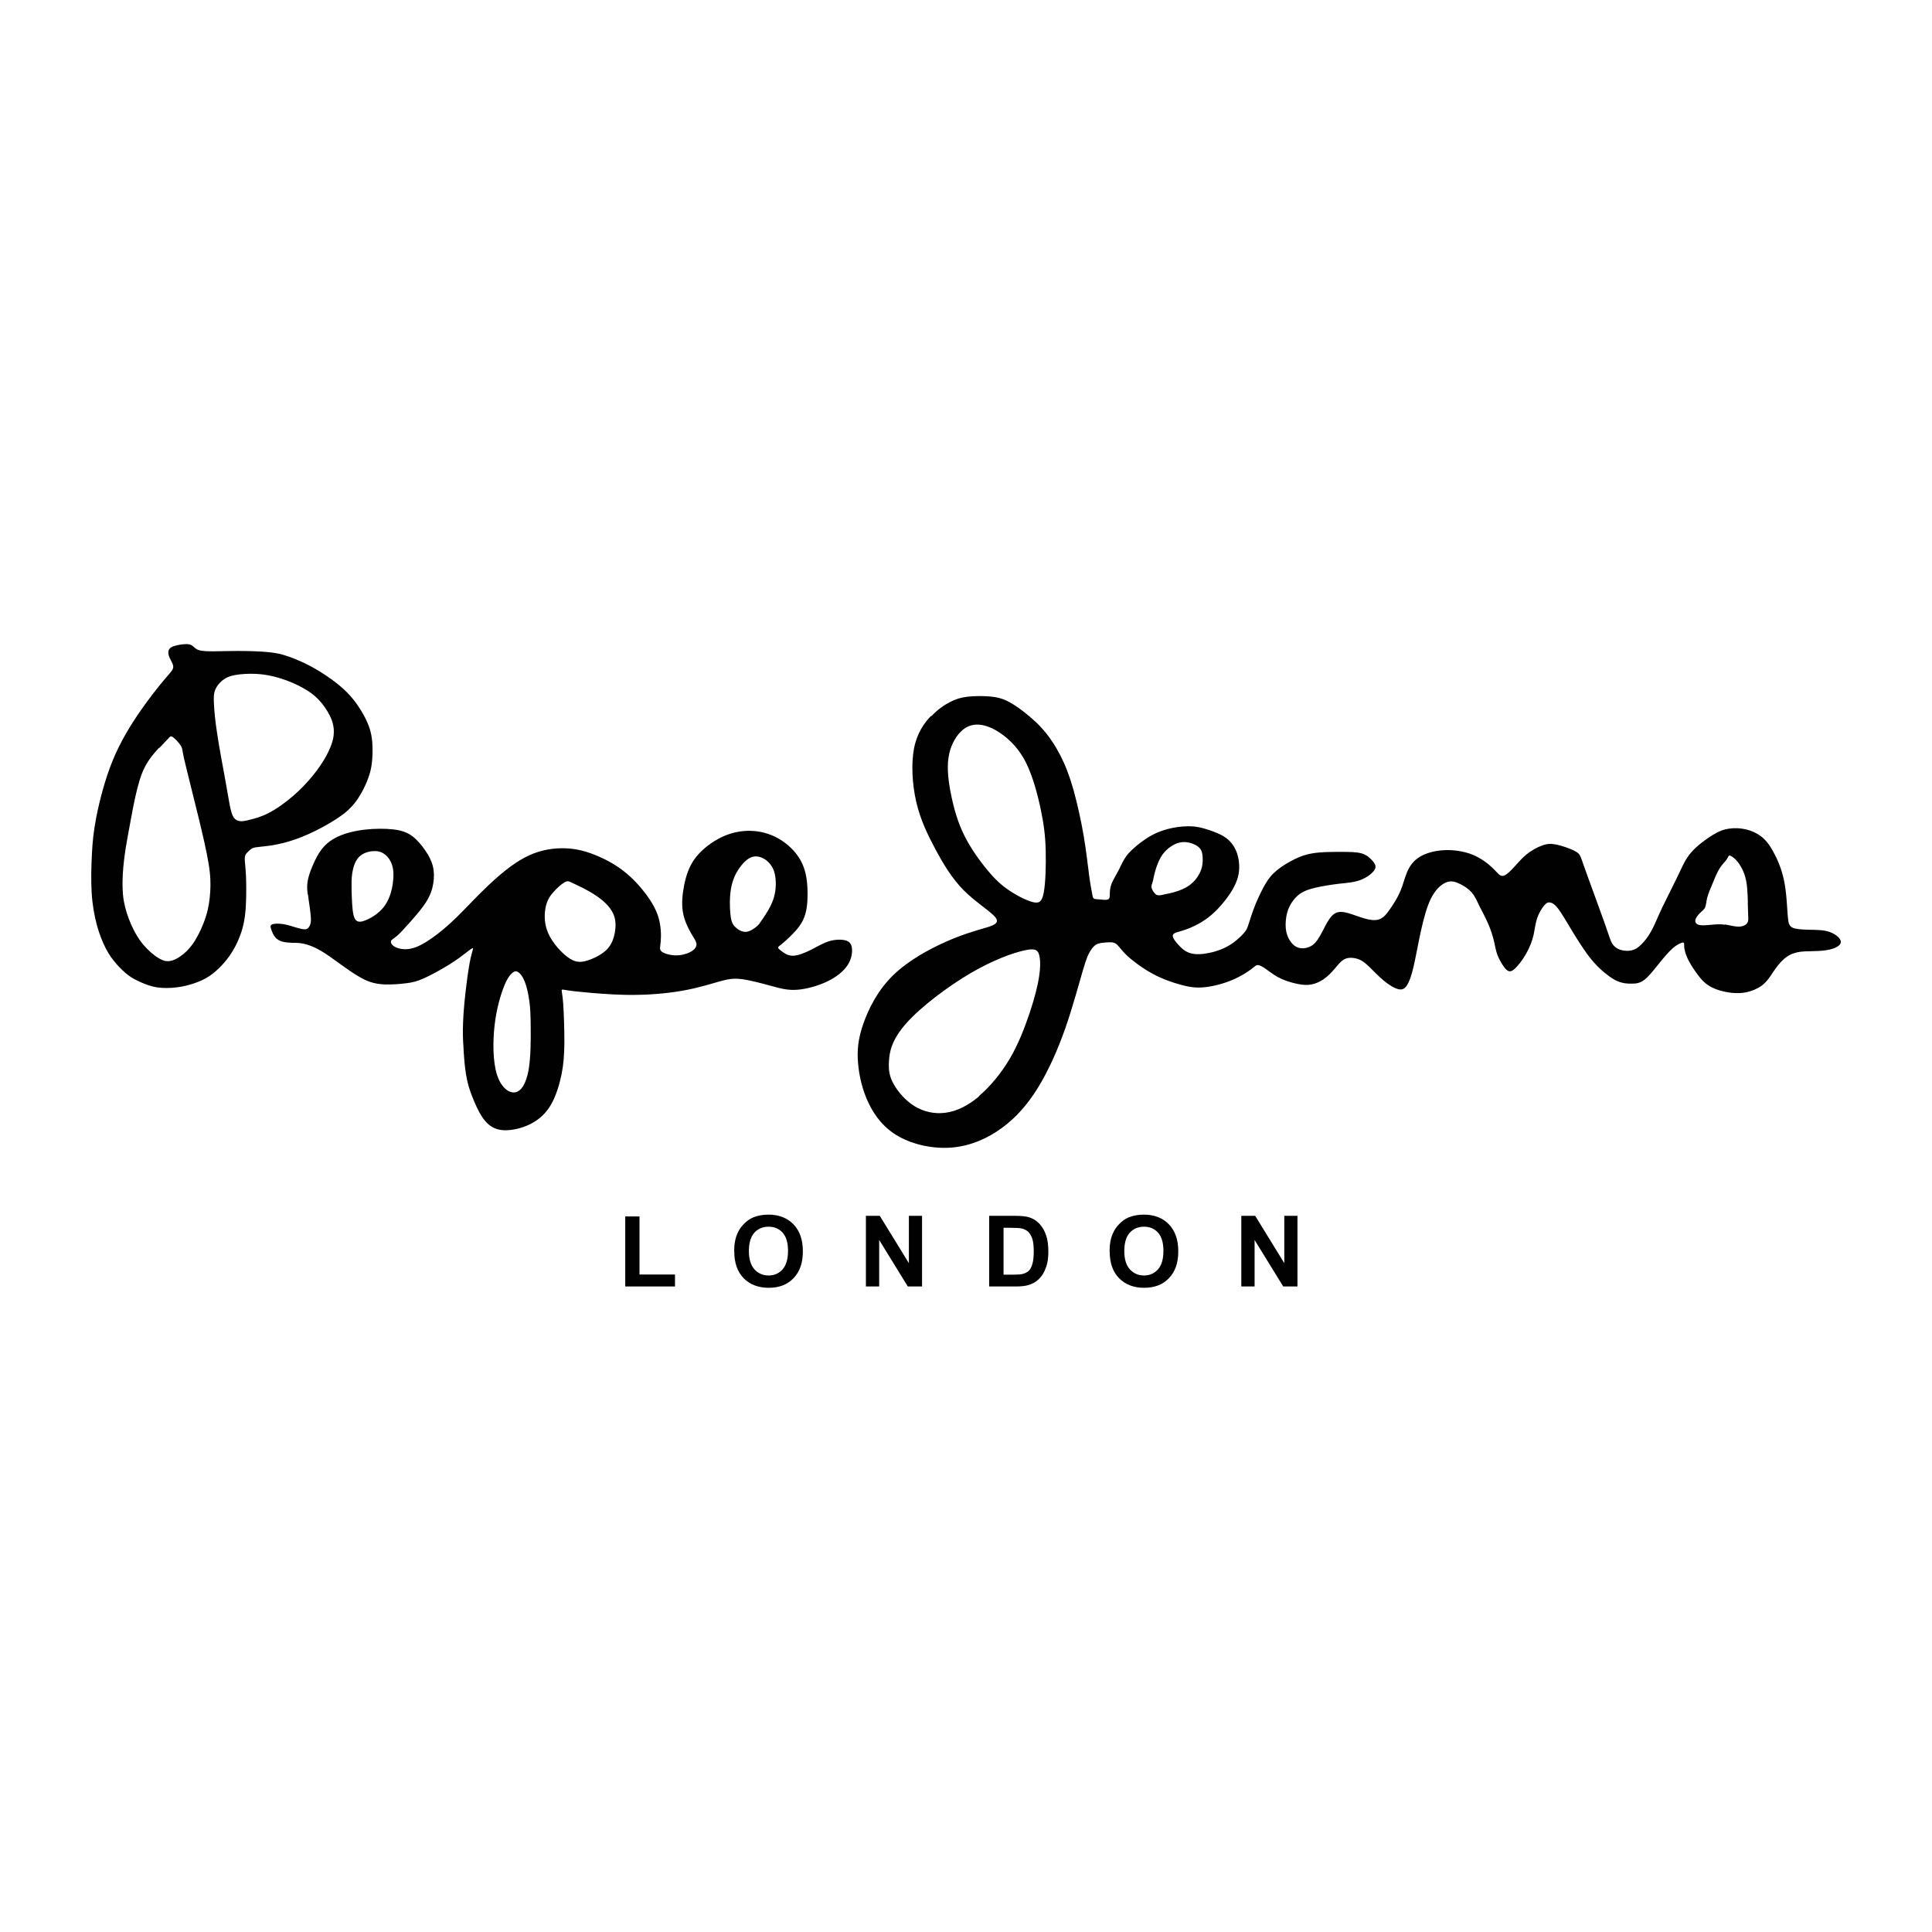
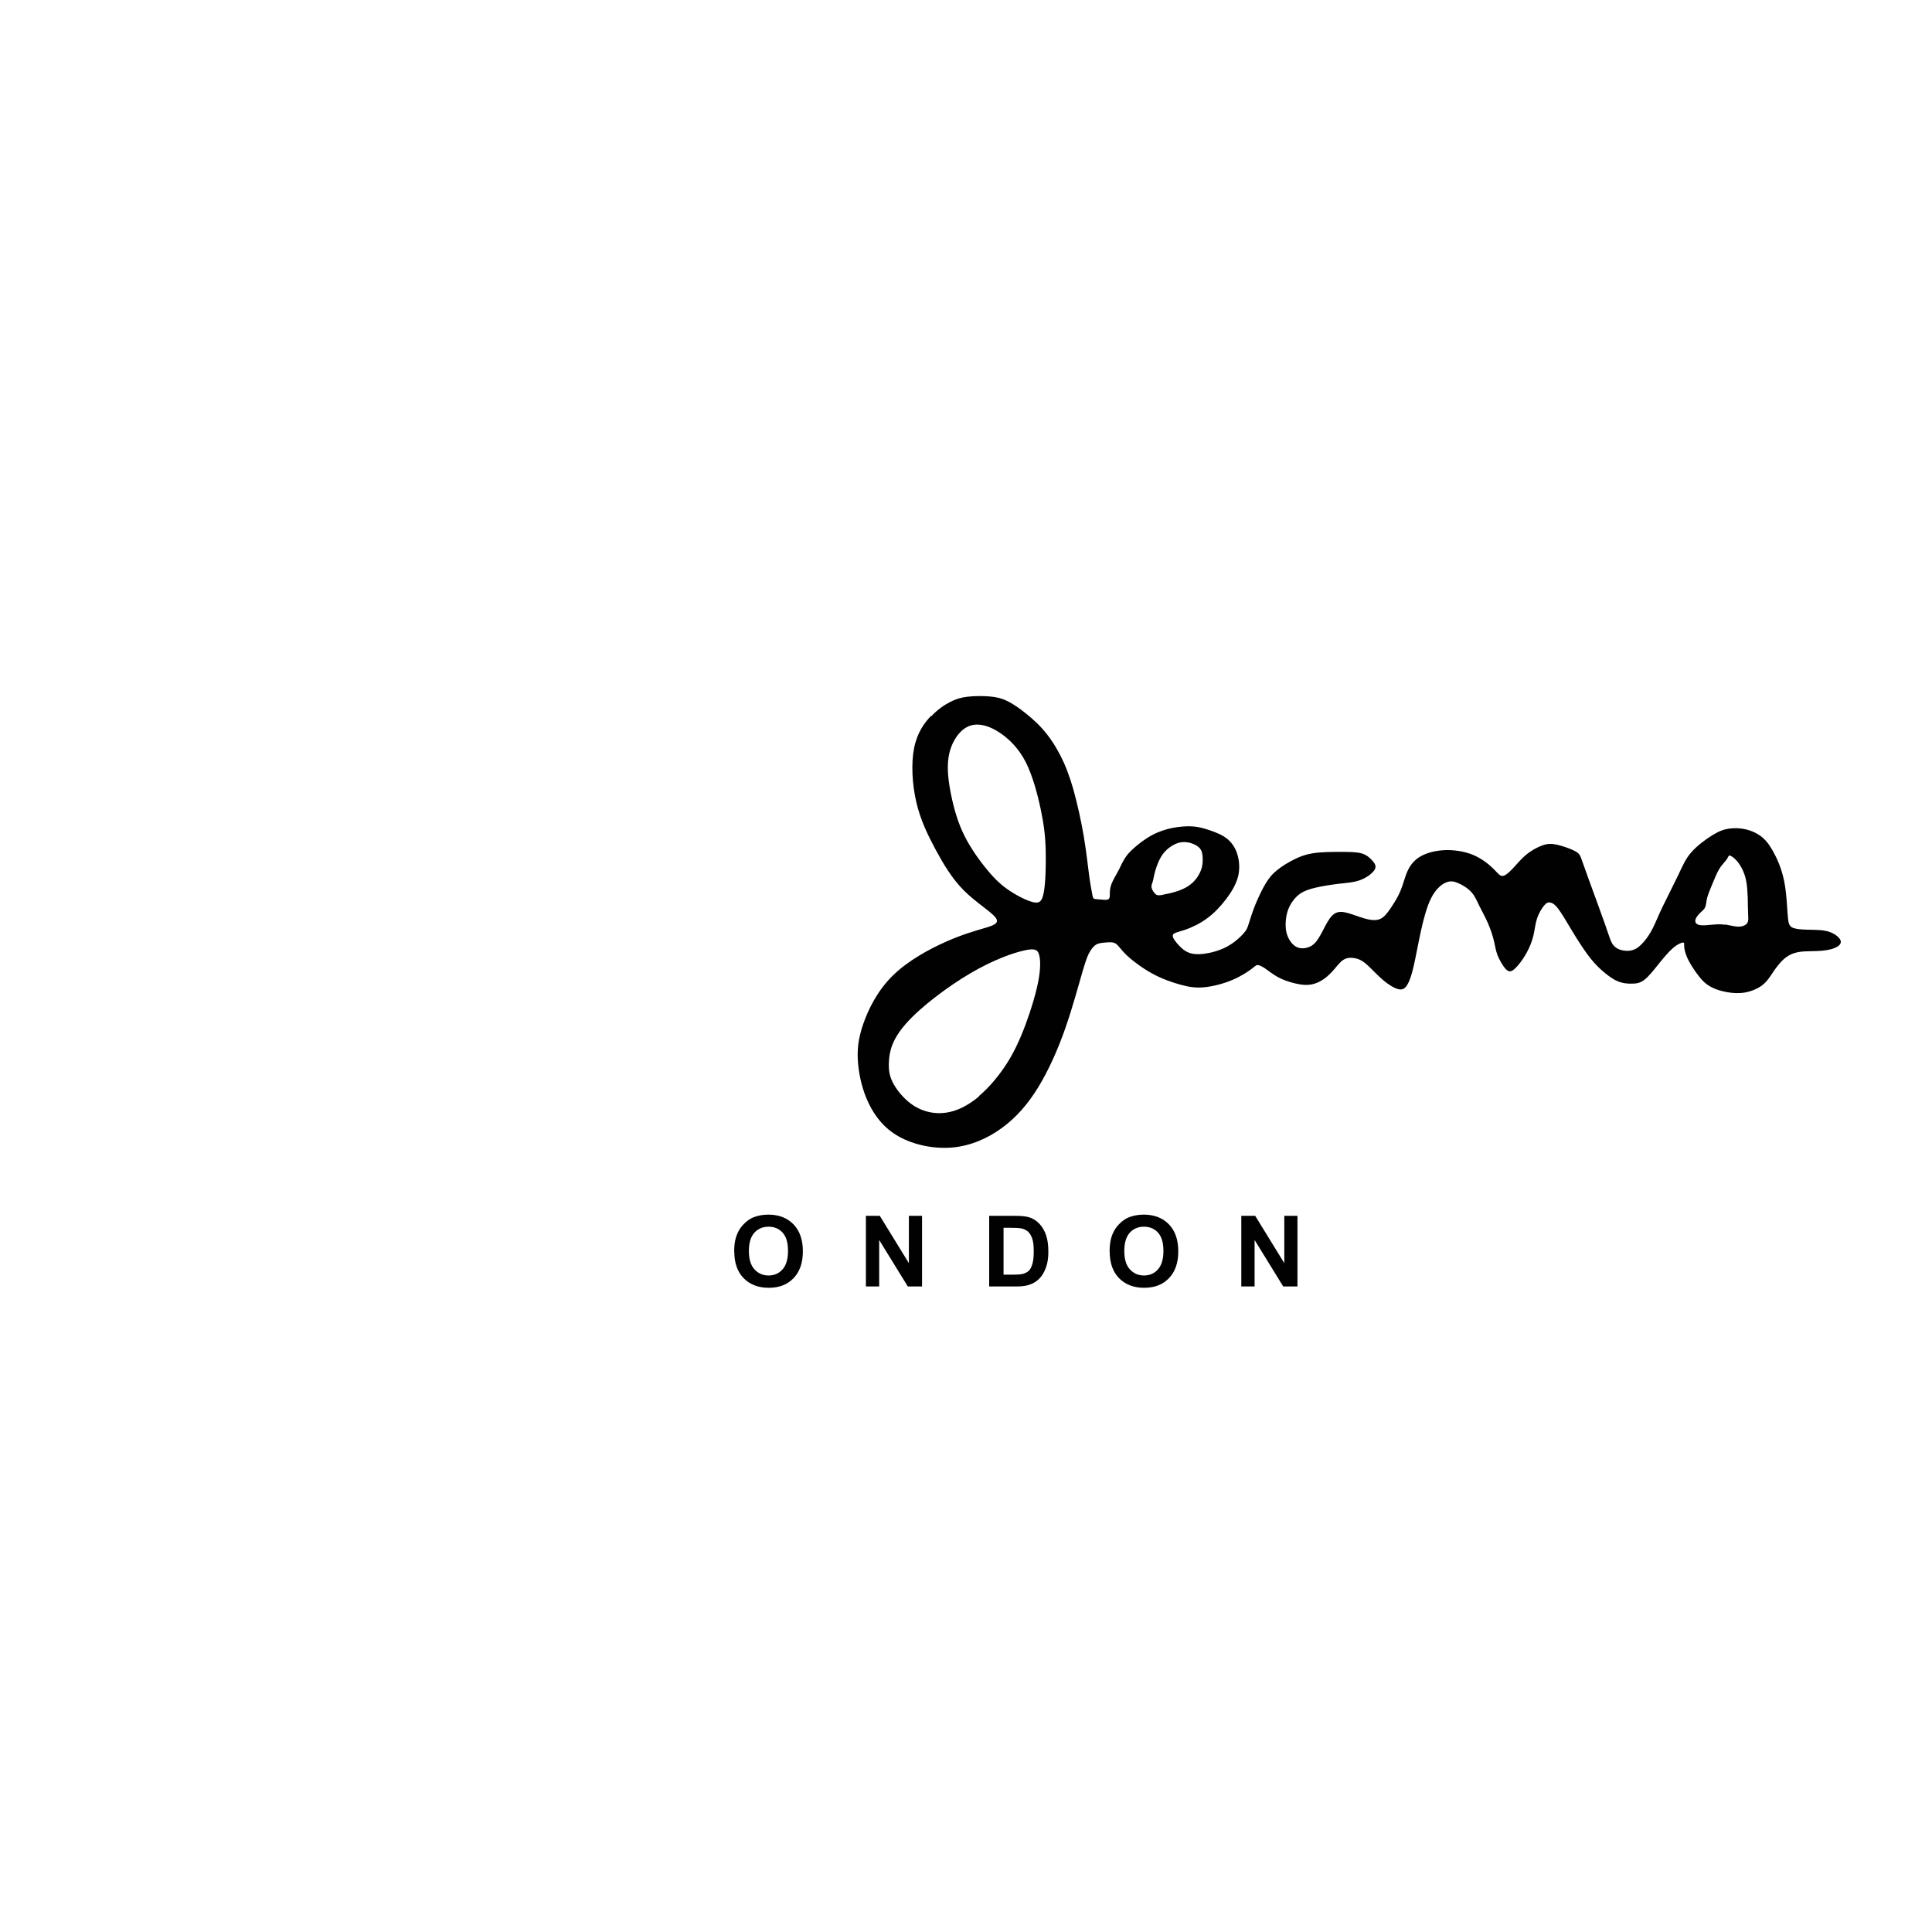
<svg xmlns="http://www.w3.org/2000/svg" id="Layer_1" data-name="Layer 1" viewBox="0 0 160 160">
  <defs>
    <style>      .cls-1 {        fill-rule: evenodd;      }      .cls-1, .cls-2 {        fill: #010101;        stroke-width: 0px;      }    </style>
  </defs>
-   <path class="cls-1" d="m9.63,79.82c.31.35.66.69.99.94.33.25.65.41,1.03.58.38.17.84.35,1.36.43.53.08,1.12.06,1.61,0,.49-.06.86-.15,1.32-.29.46-.15,1-.35,1.56-.76.56-.41,1.15-1.02,1.61-1.71.46-.69.79-1.47.98-2.17.19-.7.25-1.32.28-2.06.03-.74.03-1.6,0-2.26-.03-.66-.1-1.12-.1-1.4s.07-.37.18-.49c.11-.12.27-.28.43-.37.16-.08.33-.1.73-.14.4-.04,1.03-.11,1.74-.28.71-.17,1.49-.44,2.28-.8.79-.36,1.59-.8,2.25-1.23.66-.43,1.16-.85,1.62-1.47.46-.63.86-1.46,1.08-2.15.22-.69.25-1.23.27-1.83.01-.6,0-1.25-.22-1.97-.22-.71-.65-1.48-1.11-2.12-.46-.64-.96-1.15-1.59-1.65-.63-.5-1.38-1-2.1-1.39-.72-.39-1.39-.67-1.94-.86-.54-.19-.95-.29-1.63-.36-.68-.07-1.63-.1-2.6-.1-.97,0-1.97.05-2.56.02-.59-.03-.79-.13-.93-.25-.15-.12-.25-.27-.51-.32-.27-.05-.69.01-1.01.08-.31.07-.5.15-.61.29-.11.14-.13.34-.06.57.07.23.23.47.31.67.08.2.08.34-.02.51-.1.17-.29.36-.74.9-.45.54-1.16,1.42-1.94,2.55-.78,1.13-1.63,2.51-2.27,4.08-.64,1.57-1.08,3.33-1.34,4.63-.25,1.3-.32,2.13-.37,3.12-.05.99-.08,2.13-.02,3.15.06,1.02.22,1.91.43,2.69.21.79.49,1.46.76,1.98.27.52.54.88.85,1.23h0Zm10.95-11.91c.38-.08.98-.23,1.65-.57.67-.34,1.4-.87,2.04-1.42.64-.55,1.18-1.13,1.63-1.68.45-.55.81-1.08,1.11-1.62.29-.54.52-1.08.6-1.58.08-.5.03-.97-.15-1.44-.18-.47-.49-.96-.81-1.36-.33-.4-.68-.72-1.16-1.03-.49-.31-1.11-.62-1.76-.86-.65-.24-1.33-.42-2-.5-.68-.08-1.36-.06-1.89,0-.53.06-.92.16-1.25.38-.33.21-.62.54-.76.88-.14.33-.14.67-.11,1.24.03.56.1,1.36.27,2.44.16,1.08.42,2.46.62,3.54.19,1.07.32,1.84.42,2.37.11.53.2.82.33,1.01.14.19.32.27.49.29.18.03.34,0,.73-.08h0Zm-7.41-5.98c-.36.38-.84.93-1.19,1.62-.35.69-.56,1.52-.74,2.3-.18.78-.31,1.5-.44,2.21-.13.7-.26,1.39-.38,2.11-.11.72-.21,1.48-.25,2.23s-.04,1.49.08,2.19c.12.7.34,1.36.61,1.97.27.61.58,1.16.98,1.64.4.48.88.9,1.27,1.13.38.24.66.3.94.26.29-.04.58-.17.91-.41.34-.23.71-.57,1.1-1.15.38-.58.77-1.42,1-2.16.23-.74.31-1.38.35-2.03.04-.66.03-1.33-.14-2.35-.17-1.03-.49-2.4-.84-3.84-.35-1.43-.72-2.93-.95-3.84-.23-.92-.3-1.25-.34-1.49-.04-.24-.04-.37-.19-.6-.15-.23-.46-.56-.64-.68-.18-.12-.24-.03-.38.13-.14.16-.38.38-.73.77h0Z" />
-   <path class="cls-1" d="m25.5,74.04c.04.33.09.71.15,1.09.05.38.1.77.1,1.04,0,.27-.06.42-.13.55-.07.12-.15.22-.32.24-.17.02-.44-.05-.76-.14-.32-.1-.71-.23-1.09-.29-.38-.06-.75-.05-.92.03-.17.07-.14.21-.07.4.06.19.16.44.31.63.15.19.35.32.61.39.25.07.56.09.85.1.29,0,.57,0,.94.08.37.08.83.25,1.37.56.54.31,1.15.77,1.68,1.15.53.38.97.69,1.36.92.39.24.73.41,1.08.53.36.12.73.19,1.25.21.52.01,1.19-.03,1.71-.1.53-.06.91-.15,1.53-.43.62-.28,1.48-.76,2.1-1.15.62-.39,1.01-.69,1.32-.93.31-.24.53-.42.59-.39.05.03-.06.27-.18.79-.12.52-.24,1.32-.36,2.29-.12.97-.24,2.13-.27,3.05-.04.92,0,1.61.03,2.01.02.4.02.52.06.95.03.43.1,1.16.24,1.82.14.66.36,1.23.61,1.82.25.59.55,1.19.93,1.62.38.43.84.69,1.51.72.67.03,1.54-.17,2.25-.54.71-.37,1.27-.9,1.68-1.63.41-.73.68-1.65.85-2.48.16-.83.22-1.56.23-2.62,0-1.06-.04-2.43-.1-3.23-.06-.8-.14-1.01-.12-1.1.02-.08.15-.04.51.02.37.06.98.12,1.97.21.99.08,2.37.19,3.78.16,1.41-.02,2.86-.17,4.04-.4,1.19-.23,2.11-.53,2.8-.72.68-.19,1.12-.27,1.82-.18.7.09,1.66.35,2.43.56.77.21,1.34.37,2.11.32.77-.05,1.73-.31,2.51-.68.78-.37,1.38-.86,1.71-1.37.33-.51.4-1.06.35-1.42-.05-.36-.22-.54-.56-.63-.34-.08-.85-.07-1.34.08-.49.15-.97.45-1.49.71-.52.26-1.08.49-1.51.49s-.72-.23-.92-.38c-.2-.15-.3-.23-.29-.3,0-.07.12-.14.33-.31.21-.17.51-.44.86-.8.35-.36.75-.81.97-1.39.23-.58.28-1.28.28-1.96s-.06-1.35-.24-1.95c-.18-.6-.49-1.15-.95-1.65-.47-.5-1.1-.97-1.81-1.25-.71-.29-1.49-.4-2.24-.34-.76.06-1.49.28-2.21.68-.72.4-1.43.98-1.91,1.64-.47.66-.71,1.41-.86,2.16-.15.76-.22,1.52-.11,2.21.11.69.41,1.3.66,1.74.25.44.47.71.47.96s-.2.47-.53.64c-.33.17-.78.28-1.24.27-.46-.02-.94-.16-1.13-.33-.19-.17-.1-.36-.06-.84.04-.48.03-1.25-.19-1.98-.22-.73-.65-1.43-1.19-2.12-.54-.69-1.2-1.37-1.97-1.92-.77-.55-1.65-.98-2.47-1.27-.82-.29-1.59-.43-2.49-.41-.89.02-1.91.21-2.96.77-1.05.55-2.13,1.47-3.09,2.38-.95.91-1.78,1.81-2.53,2.55-.75.73-1.43,1.3-2.06,1.74-.63.44-1.2.76-1.73.87-.53.11-1,.02-1.29-.12-.29-.15-.41-.35-.37-.49.03-.14.21-.2.48-.43.27-.23.62-.61,1.07-1.12.45-.51,1.01-1.14,1.36-1.7s.51-1.04.59-1.53c.08-.49.08-.97-.03-1.42-.11-.45-.32-.87-.62-1.3-.29-.43-.67-.89-1.08-1.2-.42-.31-.88-.48-1.56-.56-.68-.08-1.57-.08-2.41.02-.84.1-1.62.3-2.23.59-.61.29-1.05.66-1.41,1.17-.36.51-.64,1.17-.82,1.65-.18.48-.24.79-.27,1.08-.03.29,0,.57.03.89h0Zm37.63,2.11c.24-.36.69-1.01.91-1.67.23-.67.24-1.35.17-1.85-.07-.5-.23-.82-.43-1.07-.2-.25-.44-.44-.74-.55-.3-.11-.66-.15-1.05.1-.39.25-.82.79-1.1,1.36-.27.57-.39,1.16-.43,1.78-.04.62,0,1.28.06,1.71.07.43.18.64.4.84.22.2.54.4.88.37s.68-.29.87-.45c.19-.16.22-.22.46-.58h0Zm-19.29,6.77c-.08-.58-.21-1.19-.38-1.62-.17-.43-.37-.68-.54-.79-.17-.11-.31-.09-.49.06-.18.15-.41.42-.69,1.12-.28.7-.62,1.83-.78,3.22-.16,1.39-.14,3.04.2,4.1.34,1.06.99,1.54,1.51,1.45.52-.09.9-.75,1.1-1.82.19-1.07.19-2.56.18-3.58-.01-1.02-.03-1.56-.11-2.13h0Zm4.65-3.33c.53-.14,1.19-.45,1.62-.82.43-.37.63-.8.76-1.31.12-.51.17-1.1-.02-1.63-.19-.53-.62-1.01-1.13-1.4-.51-.4-1.1-.71-1.52-.93-.43-.21-.7-.33-.89-.42-.19-.09-.3-.16-.56-.01-.26.15-.67.51-.97.87-.31.36-.51.72-.61,1.29-.1.56-.1,1.33.25,2.1.35.77,1.05,1.54,1.6,1.94.55.41.96.45,1.49.32h0Zm-18.38-3.32c.47-.14,1.2-.56,1.66-1.14.46-.58.67-1.33.76-1.96.09-.63.07-1.15-.07-1.56-.14-.41-.38-.72-.66-.9-.27-.19-.56-.25-.94-.22-.38.03-.84.17-1.15.5-.31.33-.47.86-.54,1.33-.07.47-.06.88-.05,1.5.02.63.04,1.47.16,1.97.12.49.35.63.82.49h0Z" />
  <path class="cls-1" d="m77.09,59.3c-.55.58-1.14,1.39-1.39,2.66-.25,1.27-.16,2.98.18,4.45.34,1.47.93,2.69,1.58,3.91.66,1.22,1.38,2.44,2.37,3.43s2.26,1.76,2.62,2.24c.36.47-.18.66-.95.88-.77.23-1.76.5-3.14,1.11-1.38.61-3.14,1.56-4.41,2.8-1.27,1.24-2.03,2.78-2.46,4.02-.43,1.24-.52,2.19-.43,3.25.09,1.06.36,2.24.88,3.32.52,1.08,1.29,2.08,2.51,2.76,1.22.68,2.89,1.04,4.43.9,1.54-.14,2.94-.77,4.11-1.63,1.17-.86,2.12-1.94,2.98-3.34.86-1.4,1.63-3.12,2.26-4.92.63-1.81,1.13-3.7,1.45-4.78.32-1.08.45-1.34.6-1.58.15-.24.3-.45.53-.57.23-.12.52-.14.81-.16.29-.02.57-.05.8.11.23.16.41.5.91.97.5.47,1.31,1.07,2.12,1.51.81.44,1.63.72,2.32.91.69.19,1.25.28,1.97.21.71-.07,1.57-.29,2.28-.59.71-.29,1.26-.66,1.58-.89.32-.24.4-.35.54-.36.15,0,.36.1.64.29.28.19.62.47,1.03.7.42.23.91.4,1.36.51.45.11.84.17,1.2.14.36-.03.69-.14,1.01-.32.32-.18.62-.43.91-.74.29-.31.56-.68.81-.9.25-.21.47-.27.72-.28.25,0,.52.04.77.15.25.11.47.28.8.59.32.31.74.76,1.18,1.13.44.37.9.65,1.24.73.33.08.54-.05.72-.34.19-.3.36-.77.54-1.55.18-.78.37-1.86.6-2.91.23-1.04.5-2.05.85-2.74.35-.69.78-1.08,1.15-1.26.37-.18.67-.16,1.05,0,.38.15.83.43,1.13.76.3.33.45.7.66,1.14.21.43.5.93.72,1.45.23.52.4,1.06.5,1.49.1.43.14.75.29,1.15.16.4.44.89.68,1.14.24.25.43.26.72,0,.29-.25.69-.77.98-1.29.29-.52.49-1.04.6-1.52.11-.49.15-.94.29-1.37.14-.43.39-.84.58-1.07.19-.23.33-.29.5-.26.18.03.39.14.69.54.3.4.7,1.09,1.12,1.79.42.7.88,1.41,1.27,1.95.4.54.73.91,1.15,1.29.41.37.9.75,1.34.94s.85.22,1.21.21c.36,0,.66-.04,1.02-.31.36-.27.76-.78,1.17-1.29.41-.51.83-1.02,1.2-1.34.37-.32.7-.46.84-.46s.08.14.1.38c.02.24.12.59.28.94.16.34.37.68.64,1.07.27.38.58.81,1.03,1.12.45.31,1.02.49,1.56.59.54.1,1.03.12,1.55.03.51-.1,1.04-.31,1.43-.62.39-.31.64-.72.9-1.11.27-.39.55-.76.87-1.04.32-.28.68-.46,1.08-.55.4-.09.84-.09,1.32-.1.48-.01,1-.03,1.46-.15.46-.12.85-.33.85-.62,0-.28-.41-.63-.9-.81-.49-.18-1.07-.18-1.59-.19-.52-.01-.98-.03-1.27-.1-.29-.06-.4-.16-.48-.29-.08-.13-.12-.29-.17-.94-.05-.65-.09-1.79-.3-2.78-.21-.99-.58-1.82-.92-2.42-.33-.59-.63-.94-.98-1.21-.36-.27-.77-.46-1.23-.57-.46-.11-.95-.13-1.39-.07-.44.06-.82.19-1.38.53-.56.34-1.29.88-1.78,1.44-.49.56-.72,1.14-1.1,1.93-.38.79-.9,1.8-1.27,2.57-.37.77-.58,1.32-.81,1.77-.23.46-.48.83-.75,1.14-.27.31-.55.56-.89.67-.34.11-.73.09-1.04-.01-.31-.1-.54-.28-.69-.53-.15-.25-.23-.56-.6-1.62-.37-1.06-1.04-2.85-1.42-3.91-.38-1.06-.49-1.39-.58-1.62-.1-.23-.19-.35-.54-.53-.36-.18-.98-.4-1.45-.5-.47-.1-.8-.08-1.21.07-.41.15-.91.42-1.35.79-.44.37-.82.85-1.15,1.19-.33.34-.6.56-.82.54-.22-.02-.39-.28-.76-.64-.37-.36-.95-.82-1.68-1.12-.73-.29-1.61-.42-2.41-.37-.8.05-1.51.26-2.01.58-.5.32-.8.75-1.01,1.25-.21.5-.33,1.06-.56,1.59-.23.53-.55,1.03-.82,1.42-.27.39-.49.67-.77.82-.28.15-.63.16-1.06.07-.42-.09-.92-.28-1.37-.43-.45-.15-.86-.25-1.19-.15-.33.1-.58.39-.83.82-.25.43-.51,1.01-.77,1.39-.25.38-.5.58-.81.68-.31.11-.68.13-1.01-.05-.32-.18-.59-.56-.73-.97-.14-.41-.15-.84-.11-1.24.04-.41.13-.79.32-1.16.19-.37.47-.73.82-.99.35-.25.77-.4,1.33-.53.56-.13,1.26-.24,1.91-.32.65-.07,1.25-.11,1.79-.31.54-.2,1.03-.58,1.19-.87.16-.29,0-.51-.2-.74-.21-.23-.47-.48-.9-.6-.43-.12-1.03-.12-1.76-.12s-1.59,0-2.3.12c-.72.12-1.29.37-1.83.67-.54.29-1.03.63-1.4.99-.37.36-.6.75-.85,1.2-.24.46-.49.99-.7,1.52-.21.54-.38,1.08-.49,1.43-.11.36-.17.53-.45.84-.28.32-.79.78-1.4,1.1-.61.32-1.32.5-1.87.57-.55.07-.95.02-1.26-.1-.31-.12-.54-.31-.8-.59-.27-.28-.57-.66-.51-.86.06-.21.47-.25,1.02-.44.55-.19,1.23-.51,1.82-.95.59-.43,1.1-.98,1.55-1.56.45-.59.83-1.22,1-1.86.17-.64.12-1.3-.03-1.82-.15-.53-.41-.92-.71-1.21-.3-.29-.64-.47-1.03-.63-.39-.16-.83-.31-1.23-.41-.4-.1-.75-.14-1.21-.13-.47.01-1.06.08-1.62.23-.56.15-1.11.37-1.69.74-.58.37-1.2.88-1.59,1.33-.38.46-.53.86-.74,1.28-.21.41-.48.83-.62,1.19s-.14.65-.14.87c0,.22-.02.37-.16.42-.14.06-.41.02-.64,0-.23-.02-.41-.02-.5-.06-.1-.05-.11-.14-.16-.4-.05-.27-.14-.71-.25-1.51-.11-.81-.23-1.98-.45-3.28-.22-1.3-.54-2.72-.86-3.87-.33-1.15-.67-2.02-1.08-2.82-.42-.81-.91-1.55-1.48-2.19-.56-.63-1.2-1.15-1.71-1.54-.51-.38-.91-.63-1.3-.81-.39-.18-.77-.28-1.33-.33s-1.29-.05-1.87.02c-.58.07-.99.2-1.46.45-.47.24-.99.59-1.54,1.17h0Zm65.75,17.26c.37.05.79.18,1.13.18s.62-.12.73-.3c.12-.18.08-.42.07-.78-.02-.36-.02-.85-.03-1.33-.02-.49-.05-.97-.13-1.38-.08-.41-.2-.73-.35-1.02-.15-.29-.32-.54-.51-.73-.19-.2-.41-.34-.51-.35-.11,0-.11.13-.24.32-.13.19-.39.42-.61.78-.22.36-.4.83-.58,1.26-.18.43-.34.81-.43,1.14-.08.33-.08.6-.17.79-.08.19-.25.3-.43.48-.18.18-.36.41-.38.6-.03.19.1.34.36.39.27.05.67,0,1.03-.03.36-.03.68-.06,1.04,0h0Zm-46.55-2.46c.32-.06.82-.16,1.28-.32.46-.16.86-.37,1.19-.68.33-.3.58-.7.71-1.06.13-.36.14-.69.13-.99-.01-.3-.05-.57-.23-.79-.19-.22-.53-.39-.86-.47-.34-.08-.68-.08-1.06.06-.38.15-.81.44-1.13.86-.32.42-.52.98-.64,1.39-.12.41-.15.68-.21.89-.06.2-.14.34-.1.53.04.19.2.42.34.54.14.11.27.1.58.05h0Zm-15.24,16.69c.93-.78,1.85-1.89,2.58-3.12.72-1.23,1.24-2.59,1.64-3.78.4-1.2.67-2.24.79-3.06.12-.82.1-1.43-.02-1.81-.12-.37-.35-.51-1.25-.3-.9.2-2.48.75-4.39,1.86-1.91,1.12-4.15,2.81-5.35,4.17-1.21,1.36-1.39,2.37-1.43,3.14-.05.77.05,1.29.4,1.91.35.62.96,1.34,1.72,1.81.76.46,1.66.67,2.58.54.91-.12,1.84-.58,2.77-1.36h0Zm5.39-16.88c.15-.8.19-2.27.16-3.48-.03-1.21-.15-2.16-.41-3.4-.26-1.24-.67-2.78-1.24-3.91-.58-1.13-1.32-1.85-2.01-2.34-.69-.49-1.32-.73-1.89-.77-.56-.03-1.06.15-1.51.61-.45.46-.86,1.21-.99,2.13-.14.93,0,2.03.23,3.14.23,1.11.54,2.21,1.08,3.3s1.31,2.15,1.95,2.91c.64.77,1.16,1.24,1.81,1.67.64.43,1.41.81,1.92.94.51.12.76-.01.9-.81h0Z" />
-   <polygon class="cls-2" points="51.78 106.54 51.78 100.74 52.96 100.74 52.96 105.55 55.9 105.55 55.9 106.54 51.78 106.54 51.78 106.54" />
  <path class="cls-2" d="m60.8,103.65c0-.6.09-1.1.27-1.5.13-.3.31-.57.55-.8.23-.24.48-.41.76-.53.37-.15.79-.23,1.26-.23.86,0,1.55.27,2.07.8.52.54.78,1.28.78,2.24s-.26,1.69-.77,2.22c-.51.54-1.2.8-2.06.8s-1.56-.27-2.08-.8c-.51-.53-.77-1.26-.77-2.2h0Zm1.22-.04c0,.66.15,1.17.46,1.51.31.34.7.51,1.17.51s.86-.17,1.16-.51c.3-.34.45-.85.45-1.53s-.15-1.17-.44-1.5c-.29-.33-.69-.5-1.17-.5s-.88.17-1.18.5c-.3.34-.45.84-.45,1.51h0Z" />
  <polygon class="cls-2" points="71.71 106.54 71.71 100.69 72.86 100.69 75.27 104.61 75.27 100.69 76.36 100.69 76.36 106.54 75.18 106.54 72.81 102.69 72.81 106.54 71.71 106.54 71.71 106.54" />
  <path class="cls-2" d="m81.92,100.69h2.16c.49,0,.86.04,1.11.11.34.1.64.28.88.54.25.26.43.57.56.95.13.37.19.84.19,1.38,0,.48-.06.9-.18,1.25-.15.43-.35.77-.63,1.03-.2.2-.48.36-.83.47-.26.08-.61.12-1.04.12h-2.22v-5.85h0Zm1.19.99v3.88h.88c.33,0,.57-.02.71-.06.19-.05.35-.13.48-.24.13-.11.23-.3.31-.56.08-.26.12-.62.12-1.07s-.04-.8-.12-1.04c-.08-.24-.19-.43-.33-.57-.14-.13-.32-.23-.54-.28-.16-.04-.49-.06-.97-.06h-.53Z" />
  <path class="cls-2" d="m91.89,103.65c0-.6.09-1.1.27-1.5.13-.3.31-.57.55-.8.23-.24.48-.41.76-.53.37-.15.79-.23,1.26-.23.86,0,1.55.27,2.07.8.52.54.78,1.28.78,2.24s-.26,1.69-.77,2.22c-.51.54-1.2.8-2.06.8s-1.56-.27-2.08-.8c-.51-.53-.77-1.26-.77-2.2h0Zm1.22-.04c0,.66.15,1.17.46,1.51.31.34.7.51,1.17.51s.86-.17,1.16-.51c.3-.34.45-.85.45-1.53s-.15-1.17-.44-1.5c-.29-.33-.69-.5-1.17-.5s-.88.17-1.18.5c-.3.34-.45.84-.45,1.51h0Z" />
  <polygon class="cls-2" points="102.8 106.54 102.8 100.69 103.95 100.69 106.36 104.61 106.36 100.69 107.45 100.69 107.45 106.54 106.27 106.54 103.9 102.69 103.9 106.54 102.8 106.54 102.8 106.54" />
</svg>